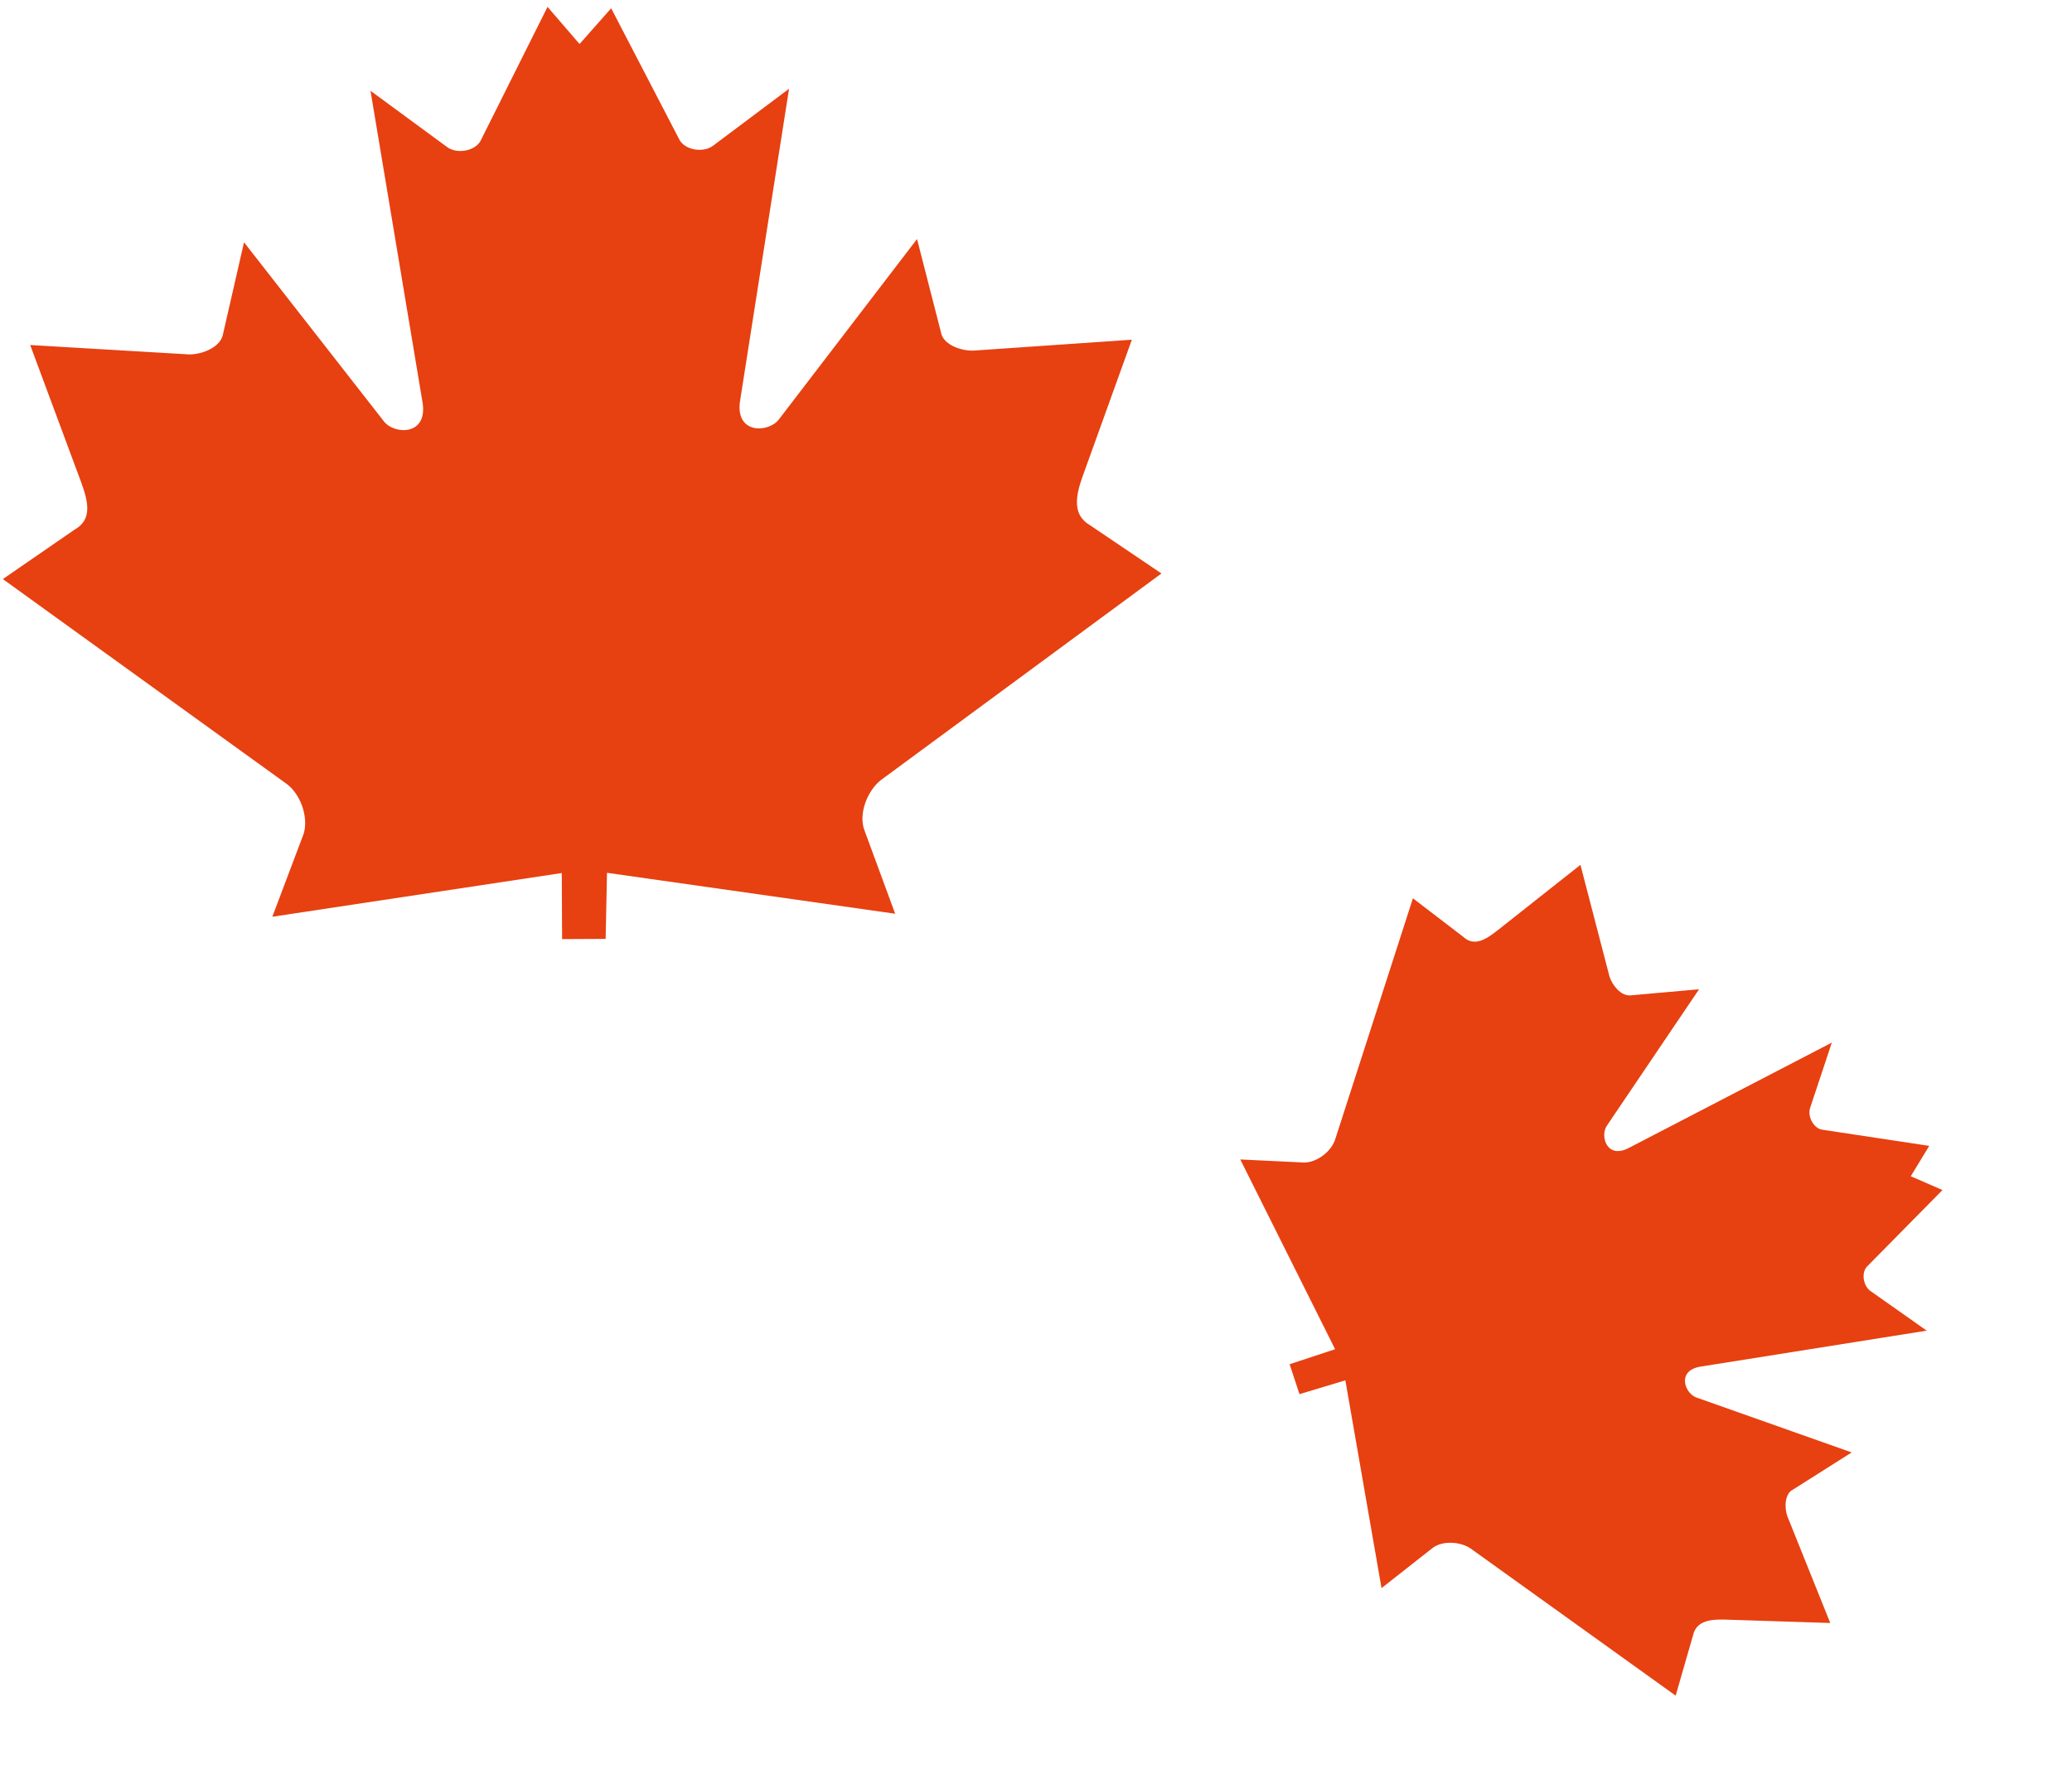
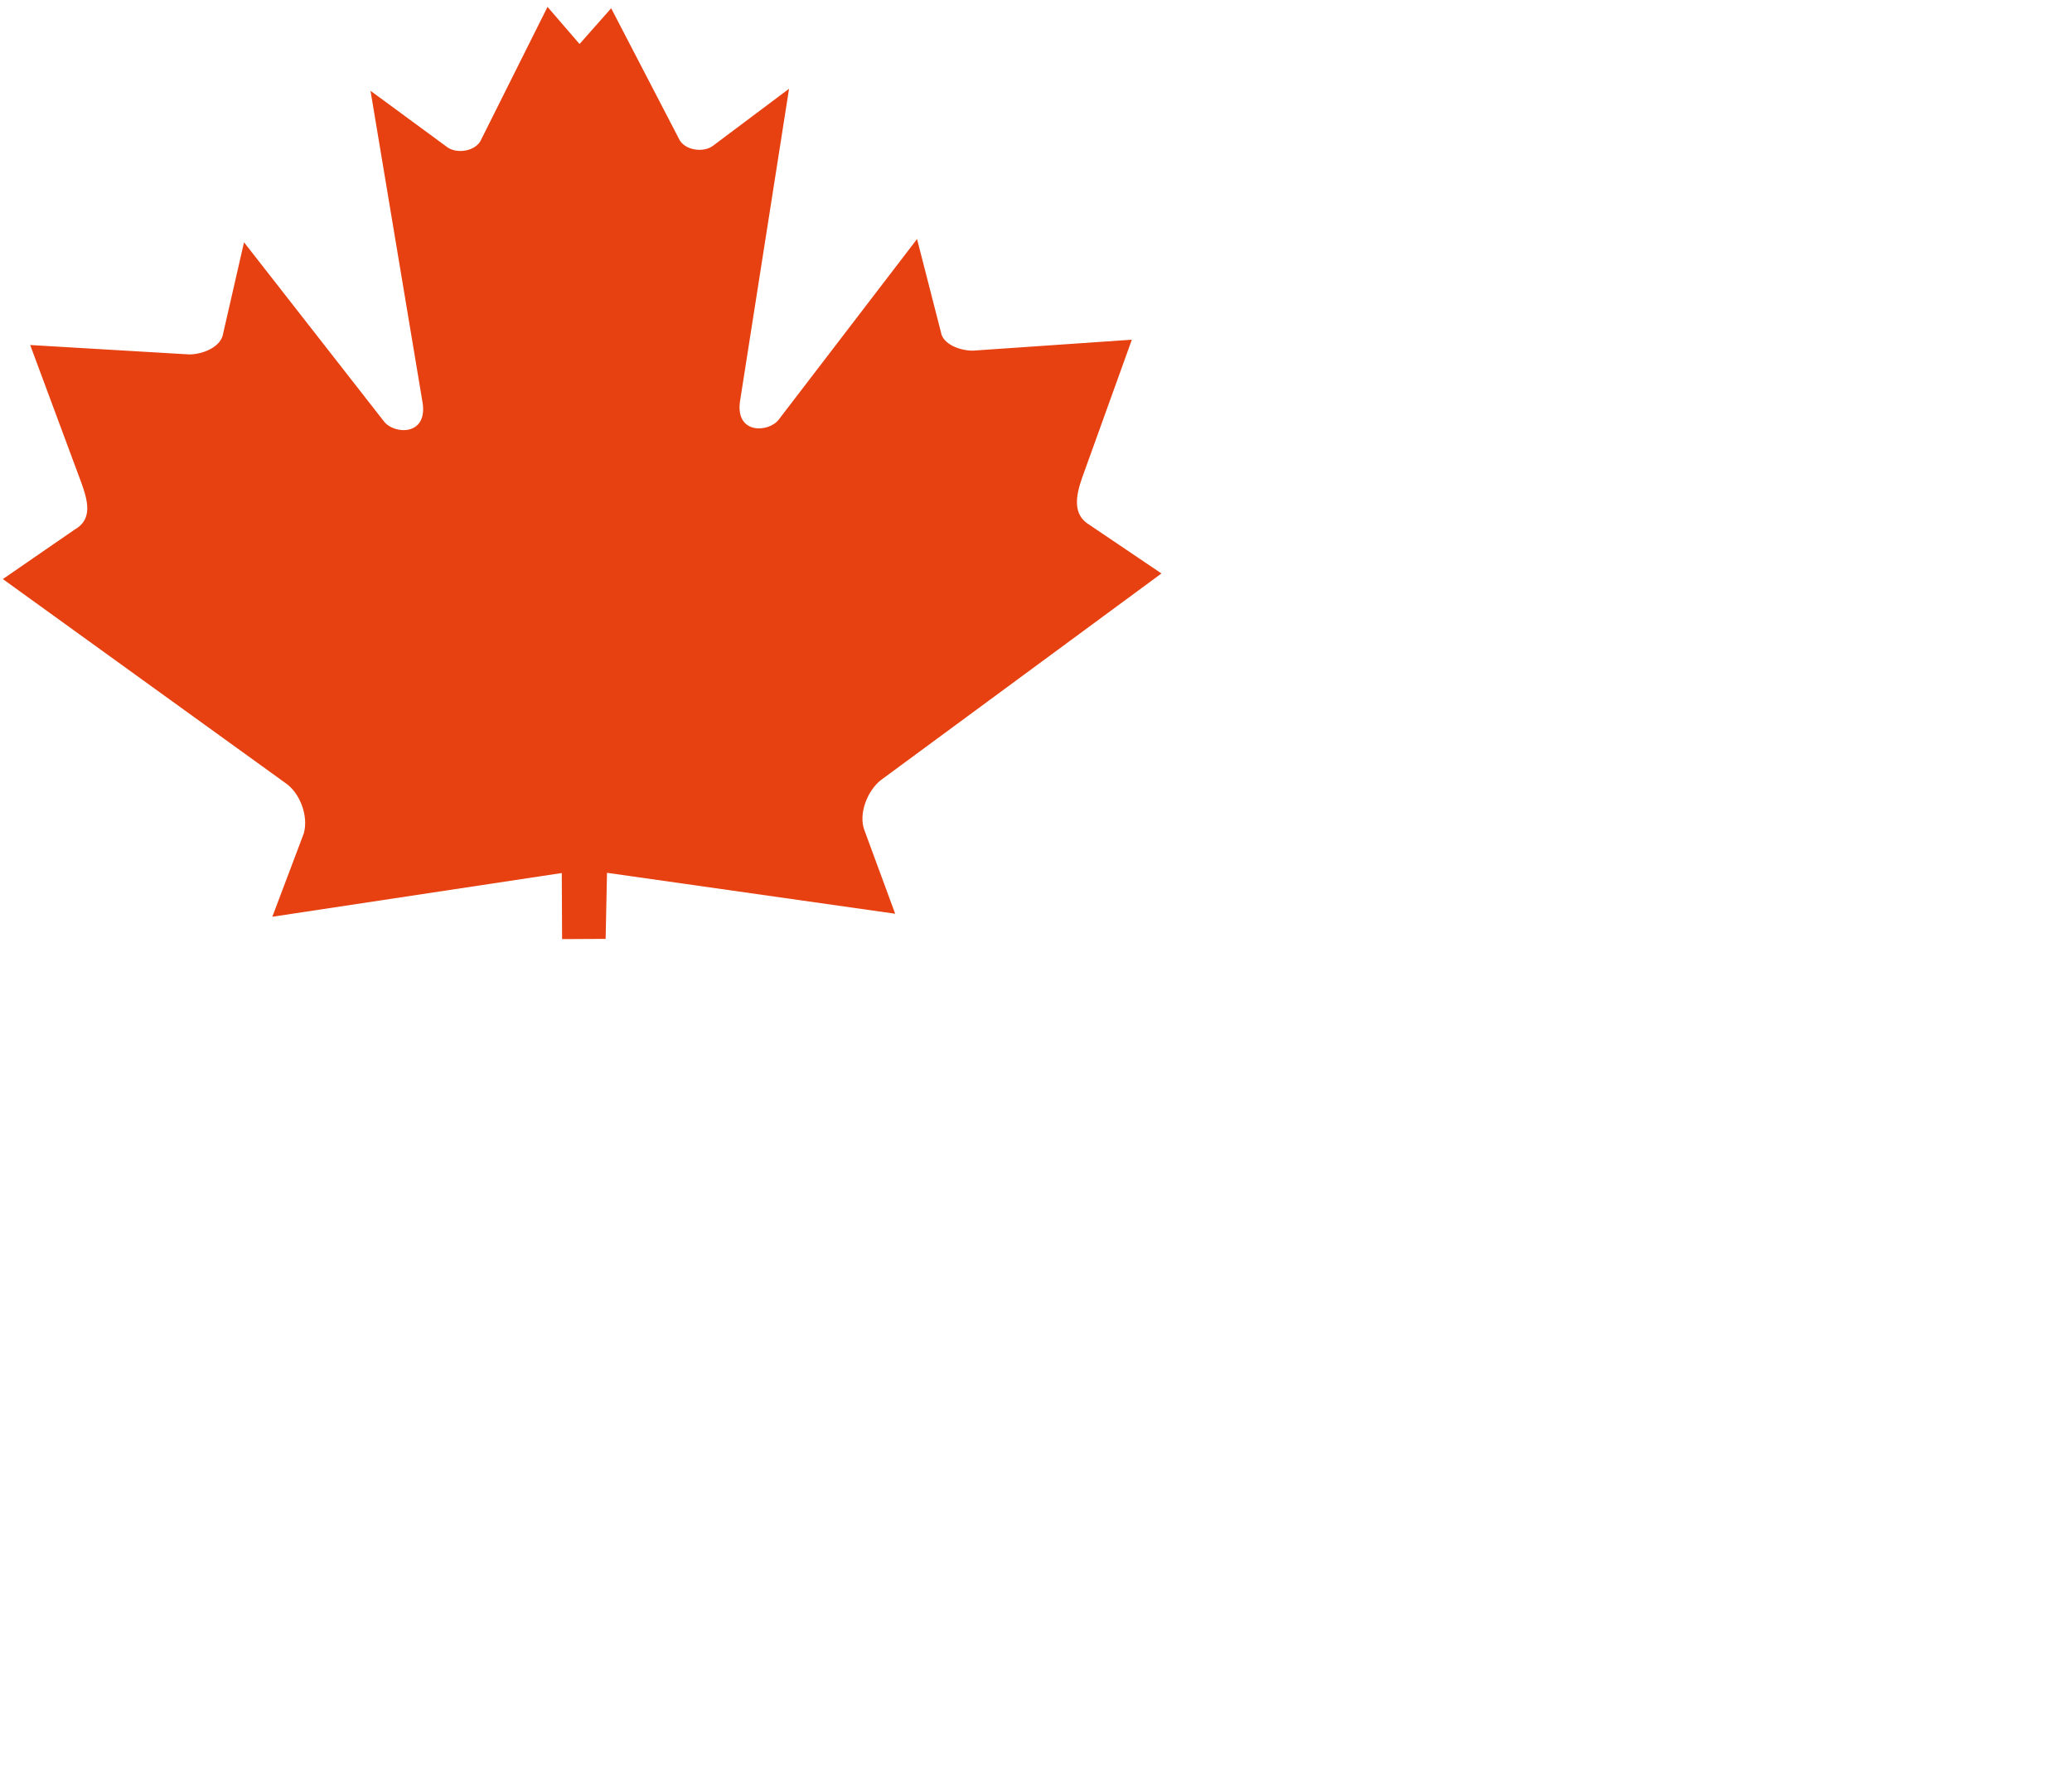
<svg xmlns="http://www.w3.org/2000/svg" width="92" height="79" viewBox="0 0 92 79" fill="none">
  <path d="M24.958 41.708L24.944 38.773L12.092 40.715L13.487 37.019C13.707 36.264 13.331 35.212 12.659 34.765L0.127 25.718L3.313 23.521C4.128 23.065 3.901 22.237 3.601 21.41L1.34 15.323L8.405 15.741C8.999 15.738 9.742 15.429 9.887 14.904L10.835 10.761L17.043 18.709C17.492 19.31 19.053 19.378 18.749 17.797L16.451 4.032L19.808 6.499C20.256 6.874 21.148 6.72 21.368 6.193L24.311 0.305L25.733 1.955L27.137 0.367L30.139 6.15C30.364 6.675 31.256 6.821 31.702 6.441L35.035 3.942L32.872 17.728C32.583 19.313 34.141 19.228 34.586 18.624L40.718 10.616L41.778 14.75C41.856 15.276 42.6 15.575 43.196 15.573L50.256 15.087L48.056 21.195C47.762 22.025 47.618 22.855 48.363 23.303L51.57 25.469L39.124 34.637C38.53 35.09 38.089 36.146 38.391 36.898L39.747 40.581L26.952 38.763L26.891 41.698L24.958 41.708Z" fill="#E74011" />
-   <path d="M57.261 60.588L59.281 59.922L55.071 51.495L57.93 51.632C58.5 51.614 59.141 51.12 59.299 50.557L62.736 39.896L64.963 41.601C65.459 42.062 65.98 41.72 66.482 41.328L70.174 38.41L71.465 43.373C71.599 43.783 71.978 44.226 72.373 44.209L75.441 43.936L71.349 49.992C71.034 50.436 71.336 51.527 72.358 50.964L81.335 46.305L80.384 49.17C80.225 49.563 80.531 50.143 80.944 50.178L85.661 50.891L84.841 52.24L86.249 52.853L82.933 56.215C82.621 56.488 82.72 57.135 83.081 57.358L85.549 59.097L75.561 60.686C74.404 60.841 74.811 61.896 75.327 62.068L82.217 64.506L79.604 66.161C79.259 66.332 79.219 66.912 79.354 67.322L81.266 72.081L76.563 71.929C75.926 71.912 75.321 71.998 75.178 72.612L74.402 75.307L65.3 68.774C64.855 68.466 64.029 68.398 63.578 68.774L61.342 70.532L59.736 61.304L57.699 61.918L57.261 60.588Z" fill="#E74011" />
</svg>